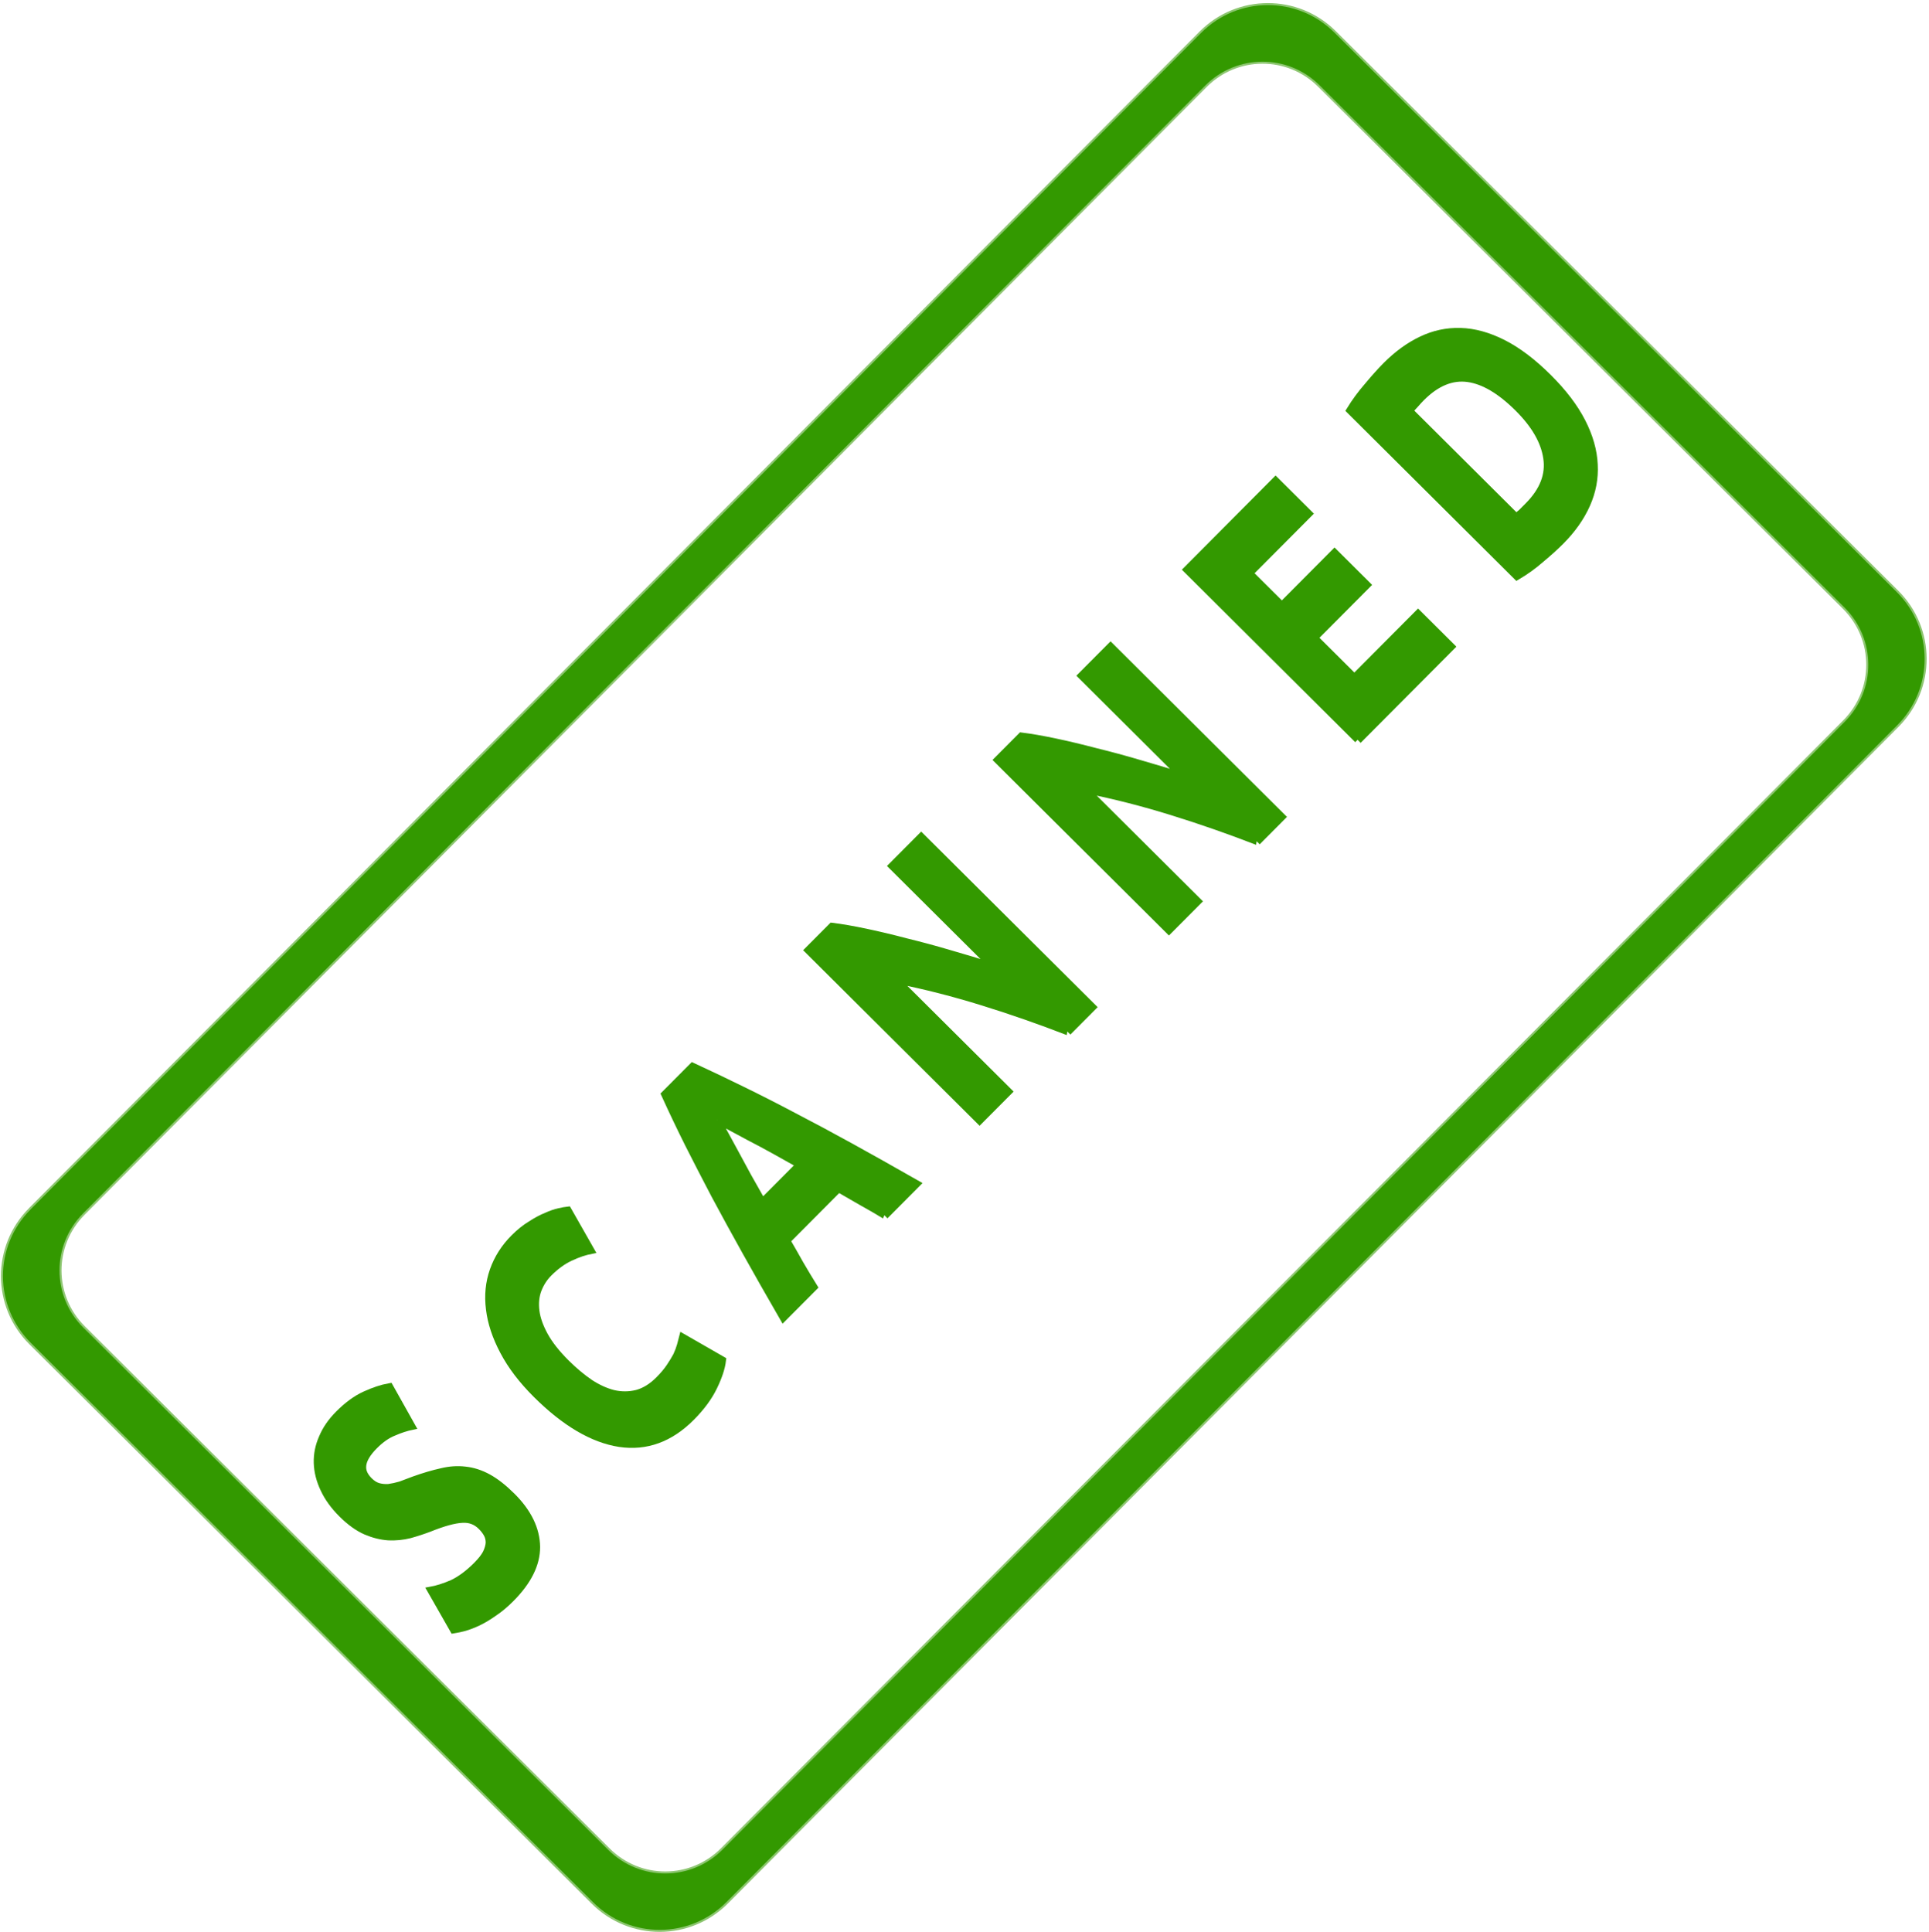
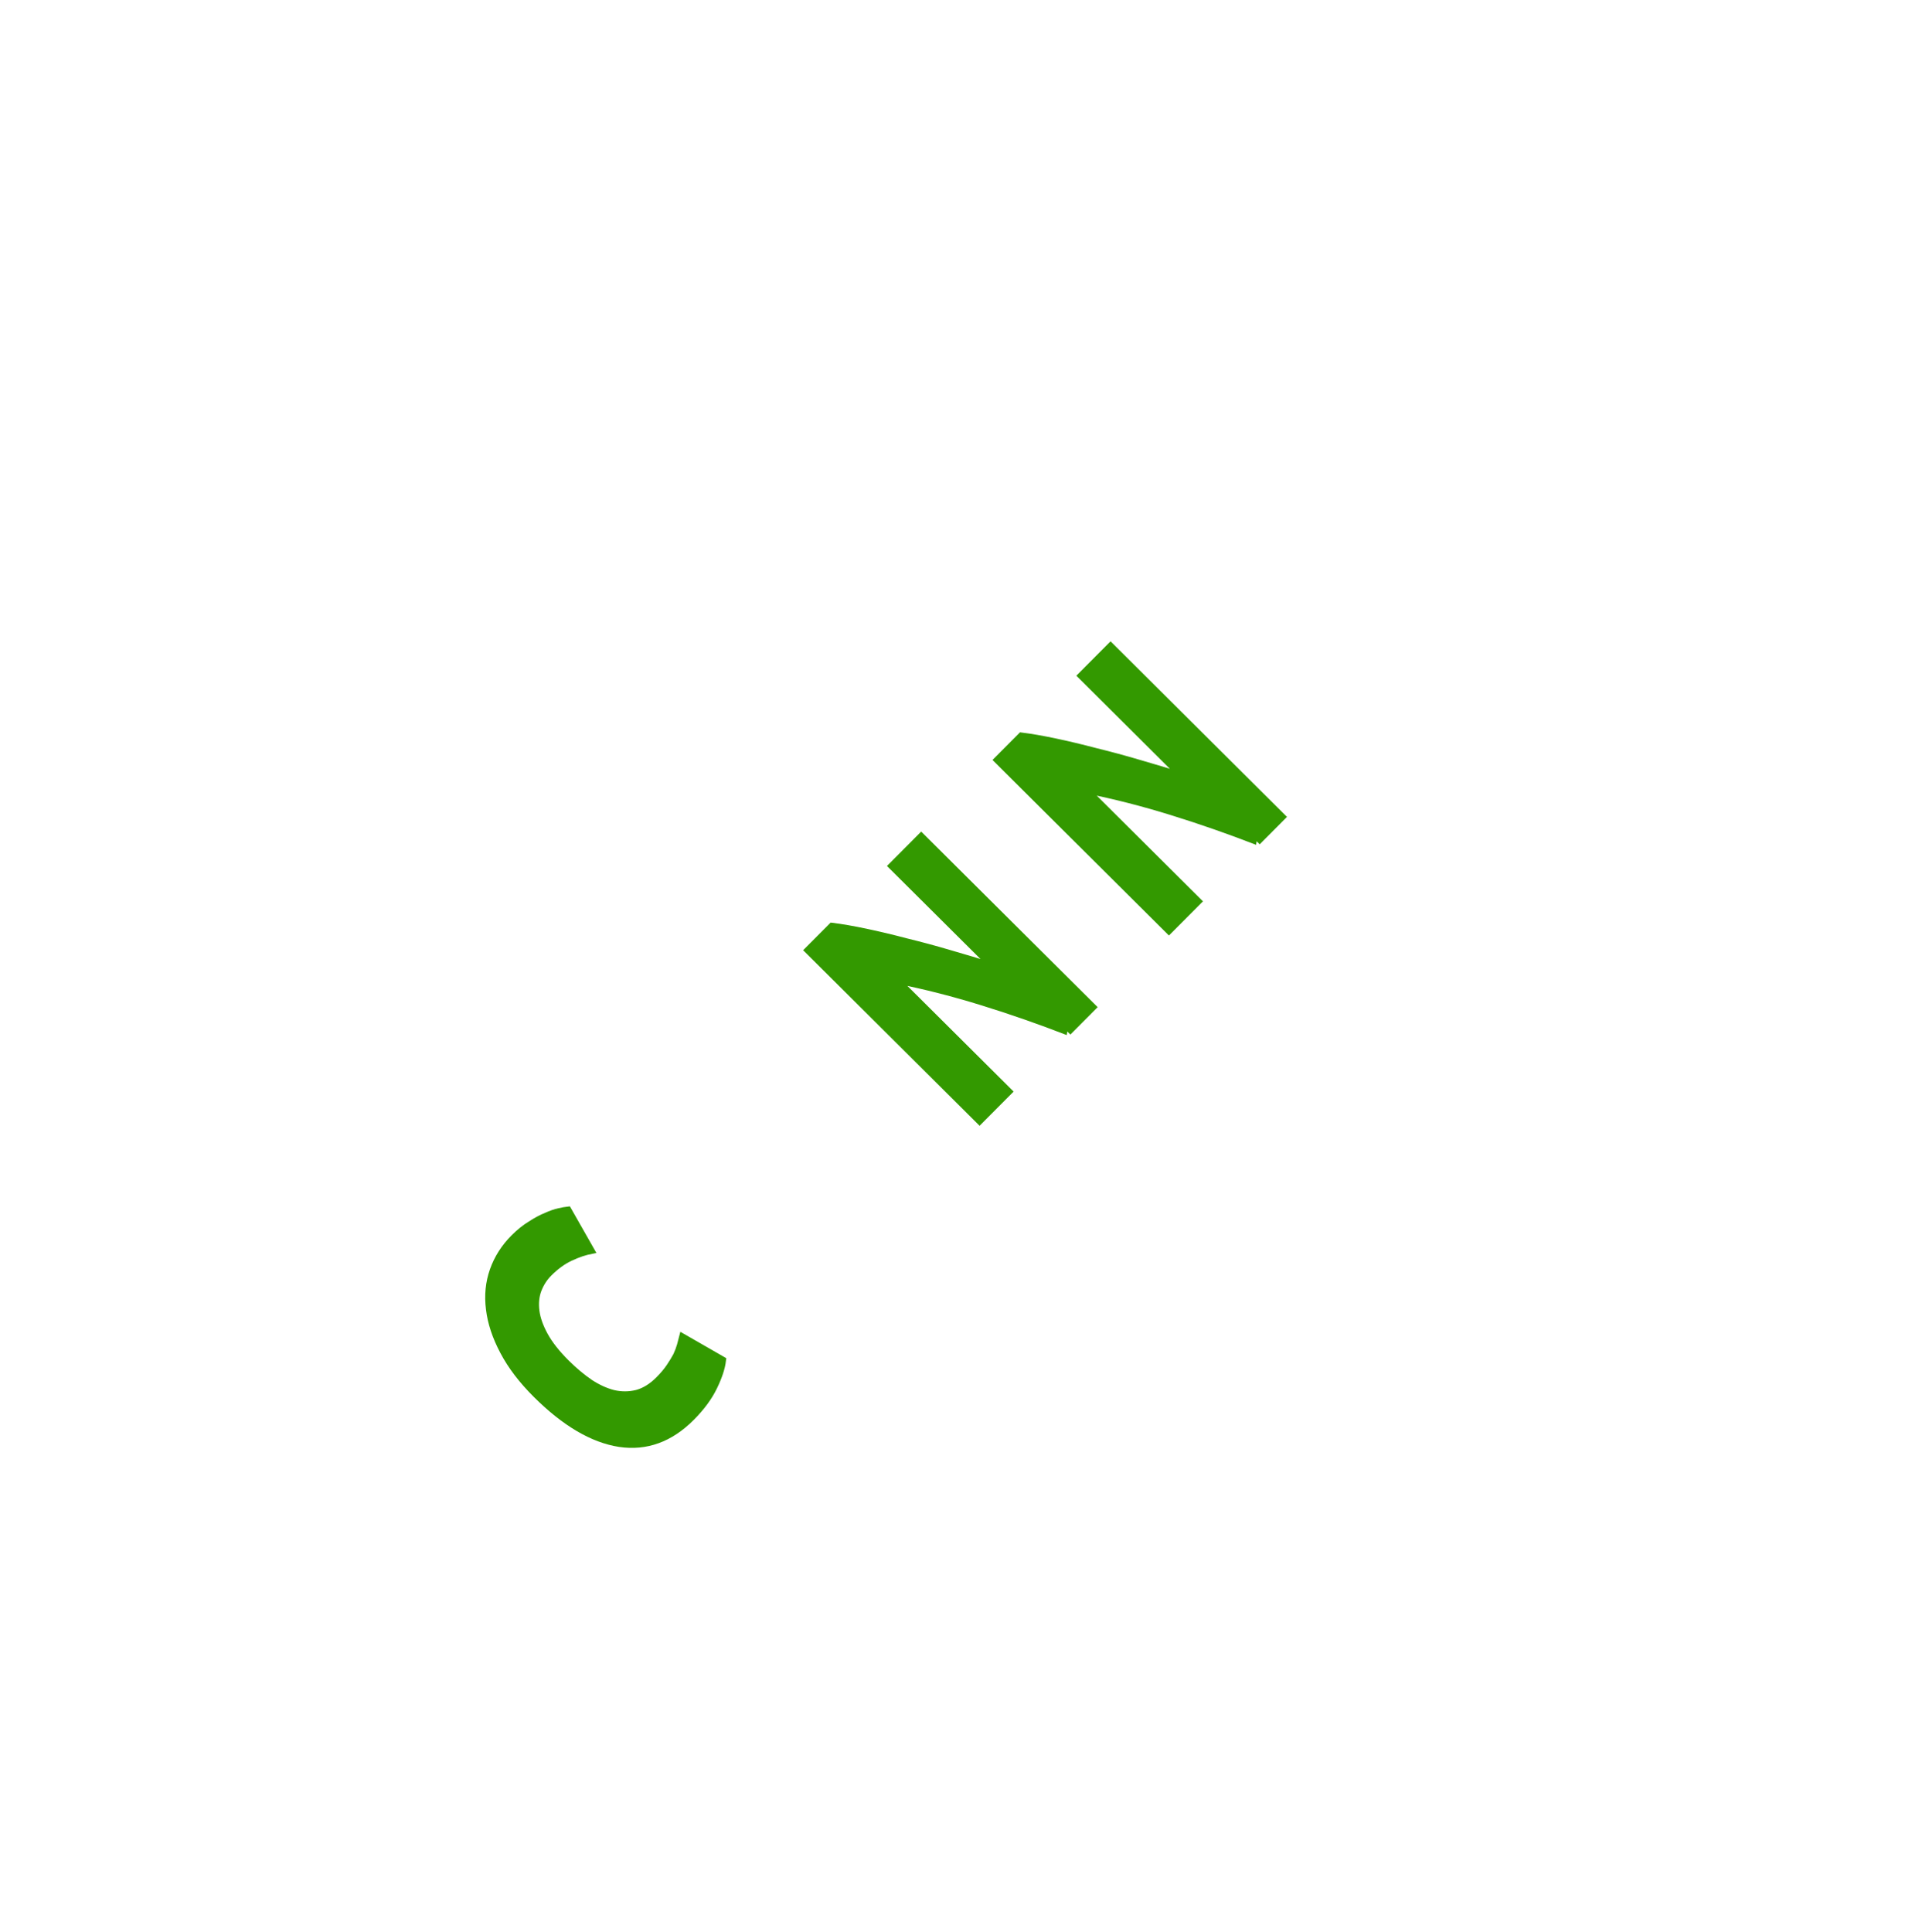
<svg xmlns="http://www.w3.org/2000/svg" xmlns:ns1="http://sodipodi.sourceforge.net/DTD/sodipodi-0.dtd" xmlns:ns2="http://www.inkscape.org/namespaces/inkscape" id="svg3206" ns1:docname="Merlin2525 Scanned Business Stamp 1.svg" viewBox="0 0 300.6 301.09" version="1.1" ns2:version="0.48.3.1 r9886">
  <title id="title2992">Merlin2525 Scanned Business Stamp 1. svg</title>
  <ns1:namedview id="base" fit-margin-left="0.3" ns2:showpageshadow="false" ns2:zoom="1.097963" borderopacity="1.0" ns2:current-layer="layer1" ns2:cx="-0.8146331" ns2:cy="165.71429" ns2:window-maximized="0" showgrid="false" fit-margin-right="0.3" ns2:document-units="px" bordercolor="#666666" ns2:window-x="865" ns2:window-y="24" fit-margin-bottom="0.3" ns2:window-width="815" ns2:pageopacity="0.0" ns2:pageshadow="2" pagecolor="#ffffff" ns2:window-height="998" showborder="false" fit-margin-top="0.3" />
  <g id="layer1" ns2:label="Layer 1" ns2:groupmode="layer" transform="translate(-225.37 -323.28)">
    <g id="g3166" style="stroke:#339900;fill:#339900" transform="matrix(1.05 0 0 1.05 744.93 -288.51)">
-       <path id="path3168" d="m-490.29 762.17c-5.47 5.498-5.448 14.329 0.051 19.799l83.452 83.027c5.498 5.47 14.329 5.448 19.799-0.051l173.72-174.62c5.47-5.498 5.448-14.329-0.051-19.799l-83.452-83.027c-5.498-5.47-14.329-5.448-19.799 0.051l-173.72 174.61zm7.802 0.577 166.54-167.39c4.689-4.713 12.258-4.732 16.971-0.043l77.891 77.495c4.713 4.689 4.732 12.258 0.043 16.971l-166.54 167.39c-4.689 4.713-12.258 4.732-16.97 0.043l-77.891-77.495c-4.713-4.689-4.732-12.258-0.043-16.971z" style="stroke-linejoin:round;stroke-opacity:.557;stroke:#339900;stroke-linecap:round;stroke-width:0.6;fill:#339900" ns2:connector-curvature="0" />
      <g id="g3170" style="stroke:#339900;stroke-width:1.134;fill:#339900" transform="matrix(.622 -.625 .804 .8 -1079.2 353.22)">
-         <path id="path3172" d="m152.91 696.7c0.998 0 1.815-0.076 2.45-0.227 0.665-0.181 1.194-0.408 1.588-0.68 0.393-0.302 0.665-0.65 0.817-1.043 0.151-0.393 0.227-0.832 0.227-1.315-0-1.028-0.484-1.875-1.452-2.54-0.968-0.696-2.631-1.437-4.99-2.223-1.028-0.363-2.056-0.771-3.085-1.225-1.028-0.484-1.951-1.074-2.767-1.769-0.817-0.726-1.482-1.588-1.996-2.586-0.514-1.028-0.771-2.268-0.771-3.72 0-1.452 0.272-2.752 0.817-3.901 0.544-1.179 1.315-2.177 2.313-2.994 0.998-0.817 2.208-1.437 3.629-1.86 1.421-0.454 3.024-0.68 4.808-0.68 2.117 0 3.947 0.227 5.489 0.68 1.542 0.454 2.812 0.953 3.811 1.497l-2.041 5.58c-0.877-0.454-1.86-0.847-2.949-1.179-1.058-0.363-2.344-0.544-3.856-0.544-1.694 0-2.918 0.242-3.674 0.726-0.726 0.454-1.089 1.164-1.089 2.132-0 0.575 0.136 1.058 0.408 1.452 0.272 0.393 0.65 0.756 1.134 1.089 0.514 0.302 1.089 0.59 1.724 0.862 0.665 0.242 1.391 0.499 2.177 0.771 1.633 0.605 3.054 1.21 4.264 1.815 1.21 0.575 2.208 1.255 2.994 2.041 0.817 0.786 1.421 1.709 1.815 2.767 0.393 1.058 0.59 2.344 0.59 3.856-0 2.933-1.028 5.217-3.085 6.85-2.057 1.603-5.156 2.404-9.299 2.404-1.391 0-2.646-0.091-3.765-0.272-1.119-0.151-2.117-0.348-2.994-0.59-0.847-0.242-1.588-0.499-2.223-0.771-0.605-0.272-1.119-0.529-1.542-0.771l1.996-5.625c0.937 0.514 2.087 0.983 3.448 1.406 1.391 0.393 3.085 0.59 5.081 0.59" style="stroke:#339900;fill:#339900" ns2:connector-curvature="0" />
        <path id="path3174" d="m195.97 702.74c-5.111 0-9.012-1.421-11.704-4.264-2.661-2.843-3.992-6.88-3.992-12.112 0-2.601 0.408-4.914 1.225-6.941 0.817-2.056 1.935-3.78 3.357-5.171 1.421-1.421 3.115-2.495 5.081-3.221 1.966-0.726 4.098-1.089 6.396-1.089 1.331 0 2.54 0.106 3.629 0.318 1.089 0.181 2.041 0.408 2.858 0.68 0.817 0.242 1.497 0.499 2.041 0.771 0.544 0.272 0.937 0.484 1.179 0.635l-2.041 5.716c-0.968-0.514-2.102-0.953-3.402-1.315-1.27-0.363-2.722-0.544-4.355-0.544-1.089 0-2.162 0.181-3.221 0.544-1.028 0.363-1.951 0.953-2.767 1.769-0.786 0.786-1.421 1.815-1.905 3.085-0.484 1.27-0.726 2.812-0.726 4.627-0 1.452 0.151 2.812 0.454 4.083 0.333 1.24 0.847 2.313 1.542 3.221 0.726 0.907 1.663 1.633 2.812 2.177 1.149 0.514 2.54 0.771 4.173 0.771 1.028 0 1.951-0.06 2.767-0.181 0.817-0.121 1.542-0.257 2.177-0.408 0.635-0.181 1.194-0.378 1.678-0.59 0.484-0.212 0.922-0.408 1.315-0.59l1.951 5.67c-0.998 0.605-2.404 1.149-4.219 1.633-1.815 0.484-3.916 0.726-6.305 0.726" style="stroke:#339900;fill:#339900" ns2:connector-curvature="0" />
-         <path id="path3176" d="m243 702.1c-0.333-1.089-0.711-2.208-1.134-3.357-0.393-1.149-0.786-2.298-1.179-3.448h-12.248c-0.393 1.149-0.801 2.298-1.225 3.448-0.393 1.149-0.756 2.268-1.089 3.357h-7.349c1.179-3.387 2.298-6.517 3.357-9.39 1.058-2.873 2.087-5.58 3.085-8.12 1.028-2.54 2.026-4.944 2.994-7.213 0.998-2.298 2.026-4.536 3.085-6.714h6.759c1.028 2.177 2.041 4.415 3.039 6.714 0.998 2.268 1.996 4.672 2.994 7.213 1.028 2.54 2.071 5.247 3.13 8.12 1.058 2.873 2.177 6.003 3.357 9.39h-7.576m-8.483-24.314c-0.151 0.454-0.378 1.074-0.68 1.86-0.302 0.786-0.65 1.694-1.043 2.722-0.393 1.028-0.832 2.162-1.315 3.402-0.454 1.24-0.922 2.54-1.406 3.901h8.937c-0.484-1.361-0.953-2.661-1.406-3.901-0.454-1.24-0.892-2.374-1.315-3.402-0.393-1.028-0.741-1.935-1.043-2.722-0.302-0.786-0.544-1.406-0.726-1.86" style="stroke:#339900;fill:#339900" ns2:connector-curvature="0" />
        <path id="path3178" d="m286.64 702.1c-2.026-3.599-4.219-7.152-6.578-10.66-2.359-3.508-4.869-6.819-7.53-9.934v20.595h-6.986v-31.436h5.761c0.998 0.998 2.102 2.223 3.312 3.674s2.434 3.009 3.674 4.672c1.27 1.633 2.525 3.342 3.765 5.126 1.24 1.754 2.404 3.448 3.493 5.081v-18.553h7.031v31.436h-5.942" style="stroke:#339900;fill:#339900" ns2:connector-curvature="0" />
        <path id="path3180" d="m331.82 702.1c-2.026-3.599-4.219-7.152-6.578-10.66-2.359-3.508-4.869-6.819-7.53-9.934v20.595h-6.986v-31.436h5.761c0.998 0.998 2.102 2.223 3.312 3.674s2.434 3.009 3.674 4.672c1.27 1.633 2.525 3.342 3.765 5.126 1.24 1.754 2.404 3.448 3.493 5.081v-18.553h7.031v31.436h-5.942" style="stroke:#339900;fill:#339900" ns2:connector-curvature="0" />
-         <path id="path3182" d="m355.91 702.1v-31.436h21.23v5.942h-14.153v6.169h12.565v5.806h-12.565v7.576h15.197v5.942h-22.273" style="stroke:#339900;fill:#339900" ns2:connector-curvature="0" />
-         <path id="path3184" d="m401.35 696.34c0.333 0.03 0.711 0.06 1.134 0.091 0.454 0 0.983 0 1.588 0 3.538 0 6.154-0.892 7.848-2.676 1.724-1.784 2.586-4.249 2.586-7.394-0-3.296-0.817-5.791-2.45-7.485-1.633-1.694-4.219-2.54-7.757-2.54-0.484 0-0.983 0.015-1.497 0.045-0.514 0-0.998 0.03-1.452 0.091v19.869m20.459-9.98c-0 2.722-0.423 5.096-1.27 7.122-0.847 2.026-2.057 3.705-3.629 5.035-1.542 1.331-3.433 2.329-5.67 2.994-2.238 0.665-4.748 0.998-7.53 0.998-1.27 0-2.752-0.06-4.446-0.181-1.694-0.091-3.357-0.302-4.99-0.635v-30.62c1.633-0.302 3.327-0.499 5.081-0.59 1.784-0.121 3.312-0.181 4.582-0.181 2.692 0 5.126 0.302 7.303 0.907 2.208 0.605 4.098 1.558 5.67 2.858 1.573 1.3 2.782 2.964 3.629 4.99 0.847 2.026 1.27 4.461 1.27 7.303" style="stroke:#339900;fill:#339900" ns2:connector-curvature="0" />
      </g>
    </g>
  </g>
</svg>